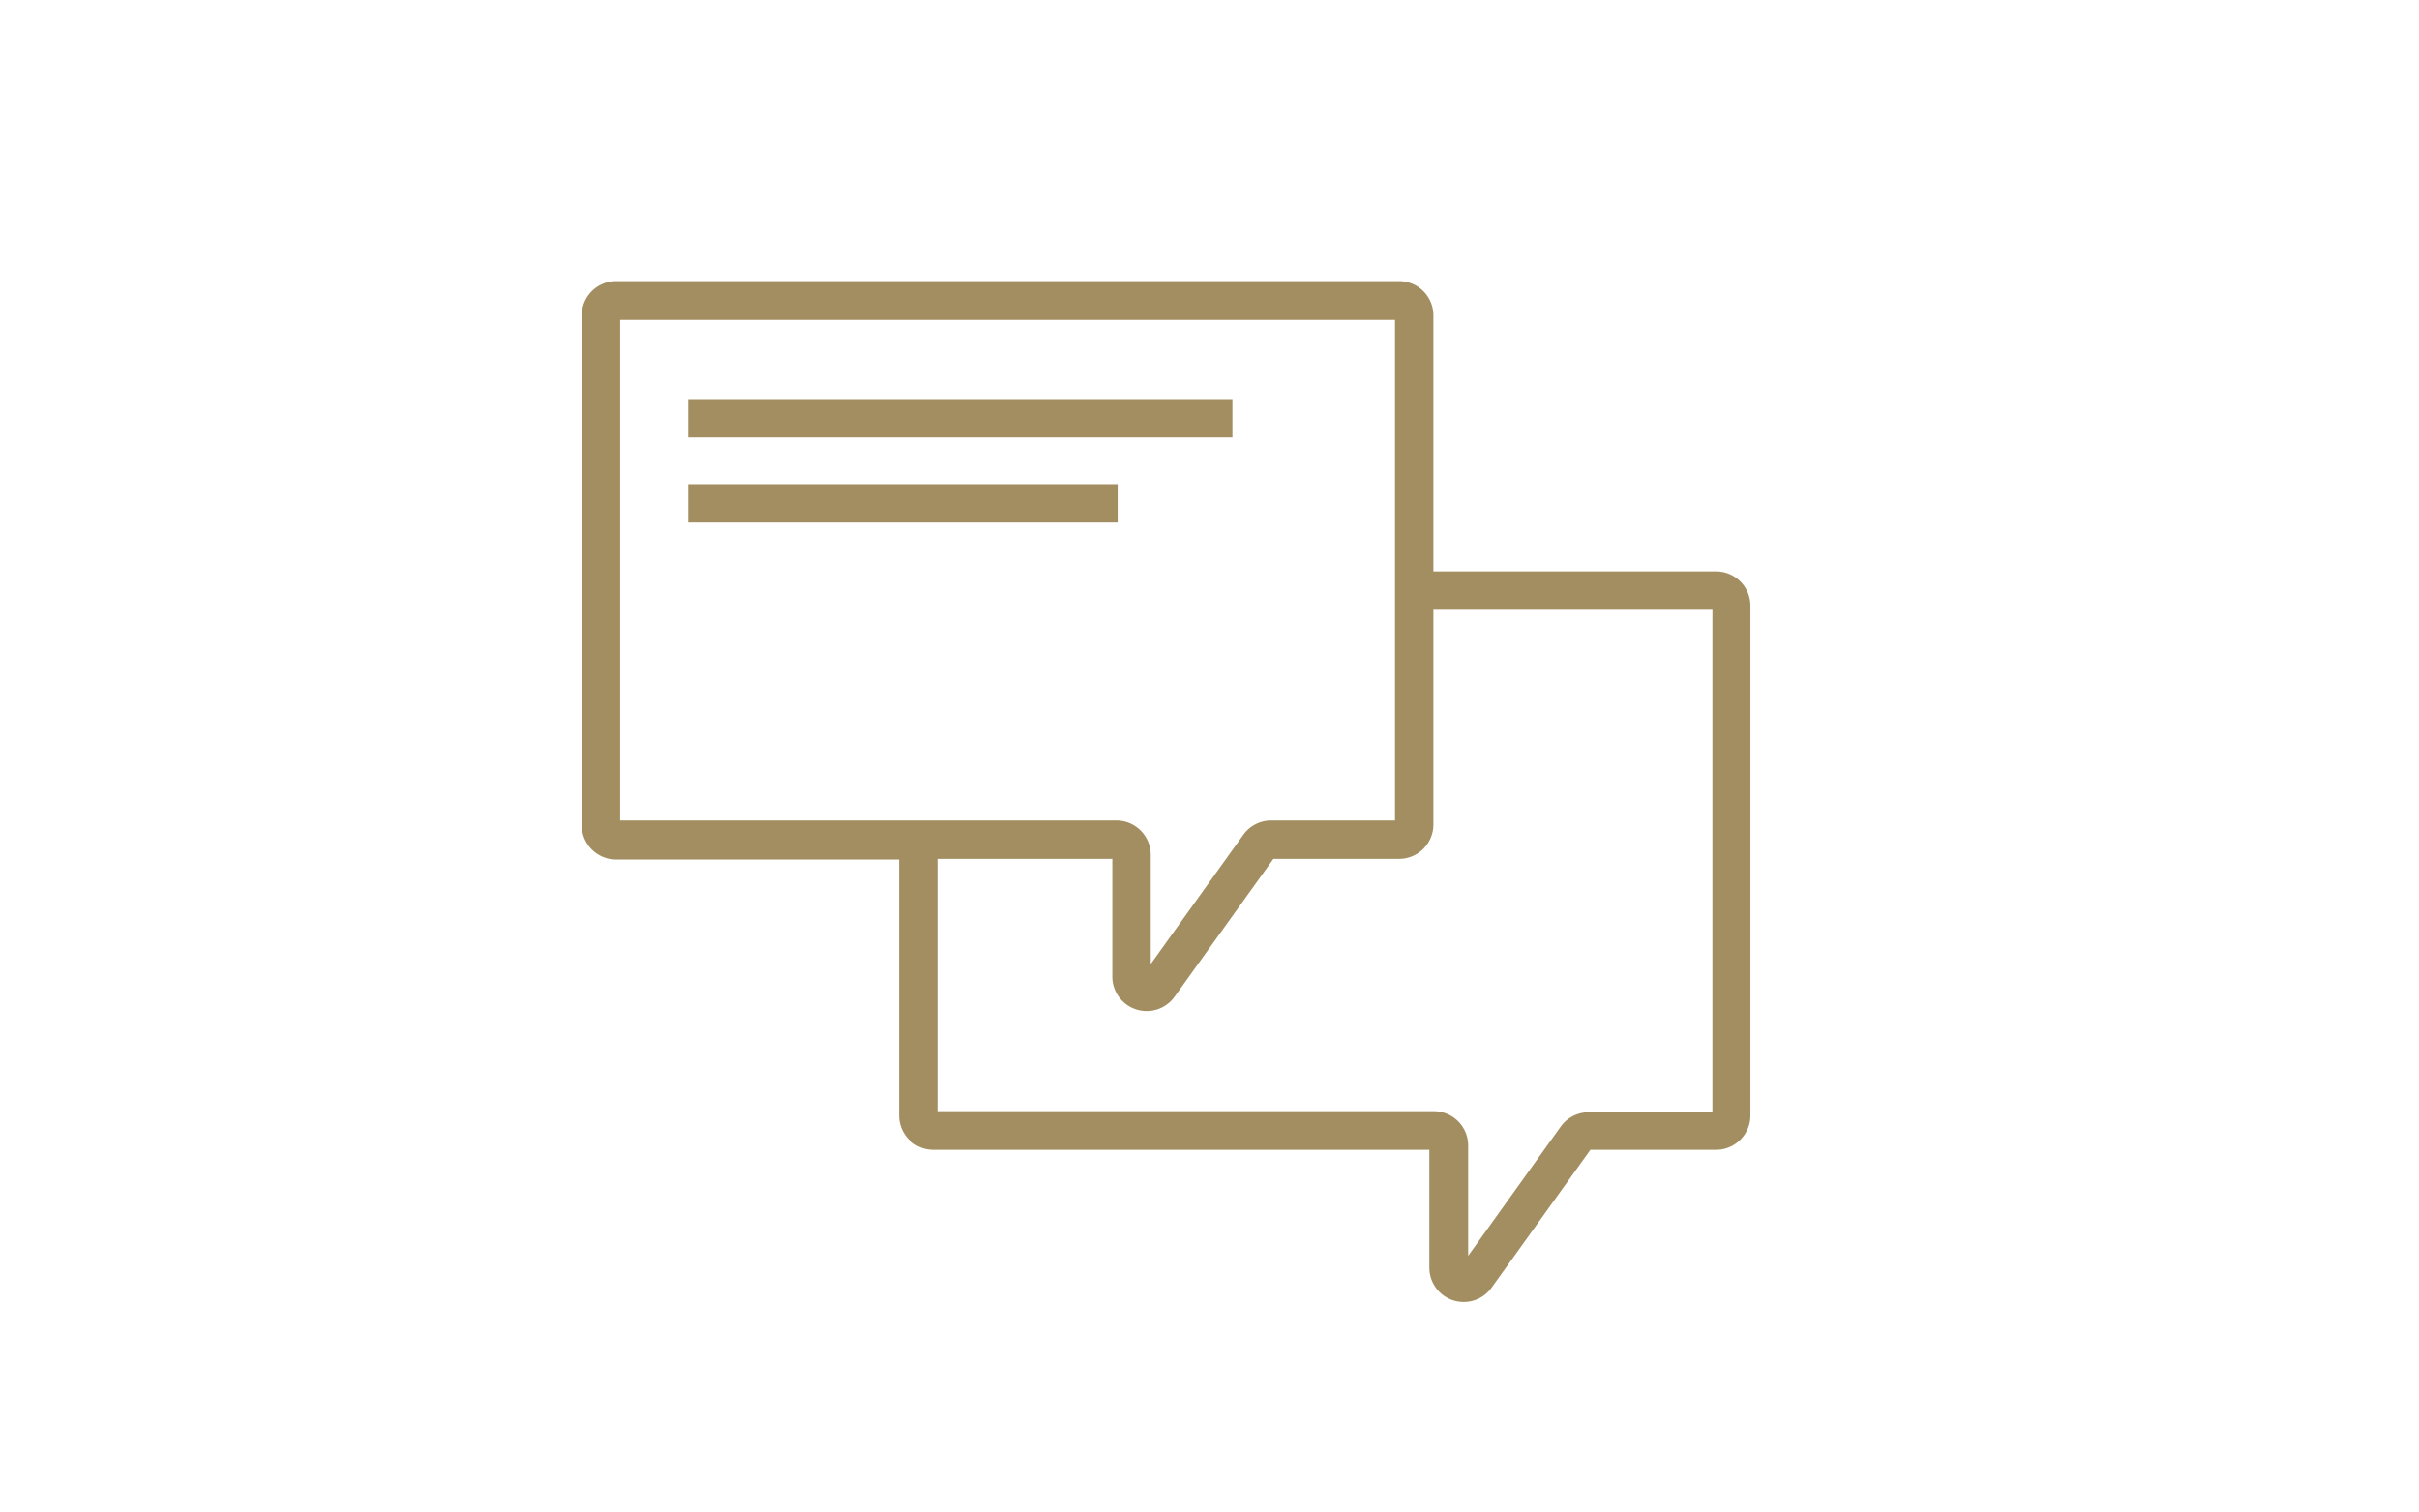
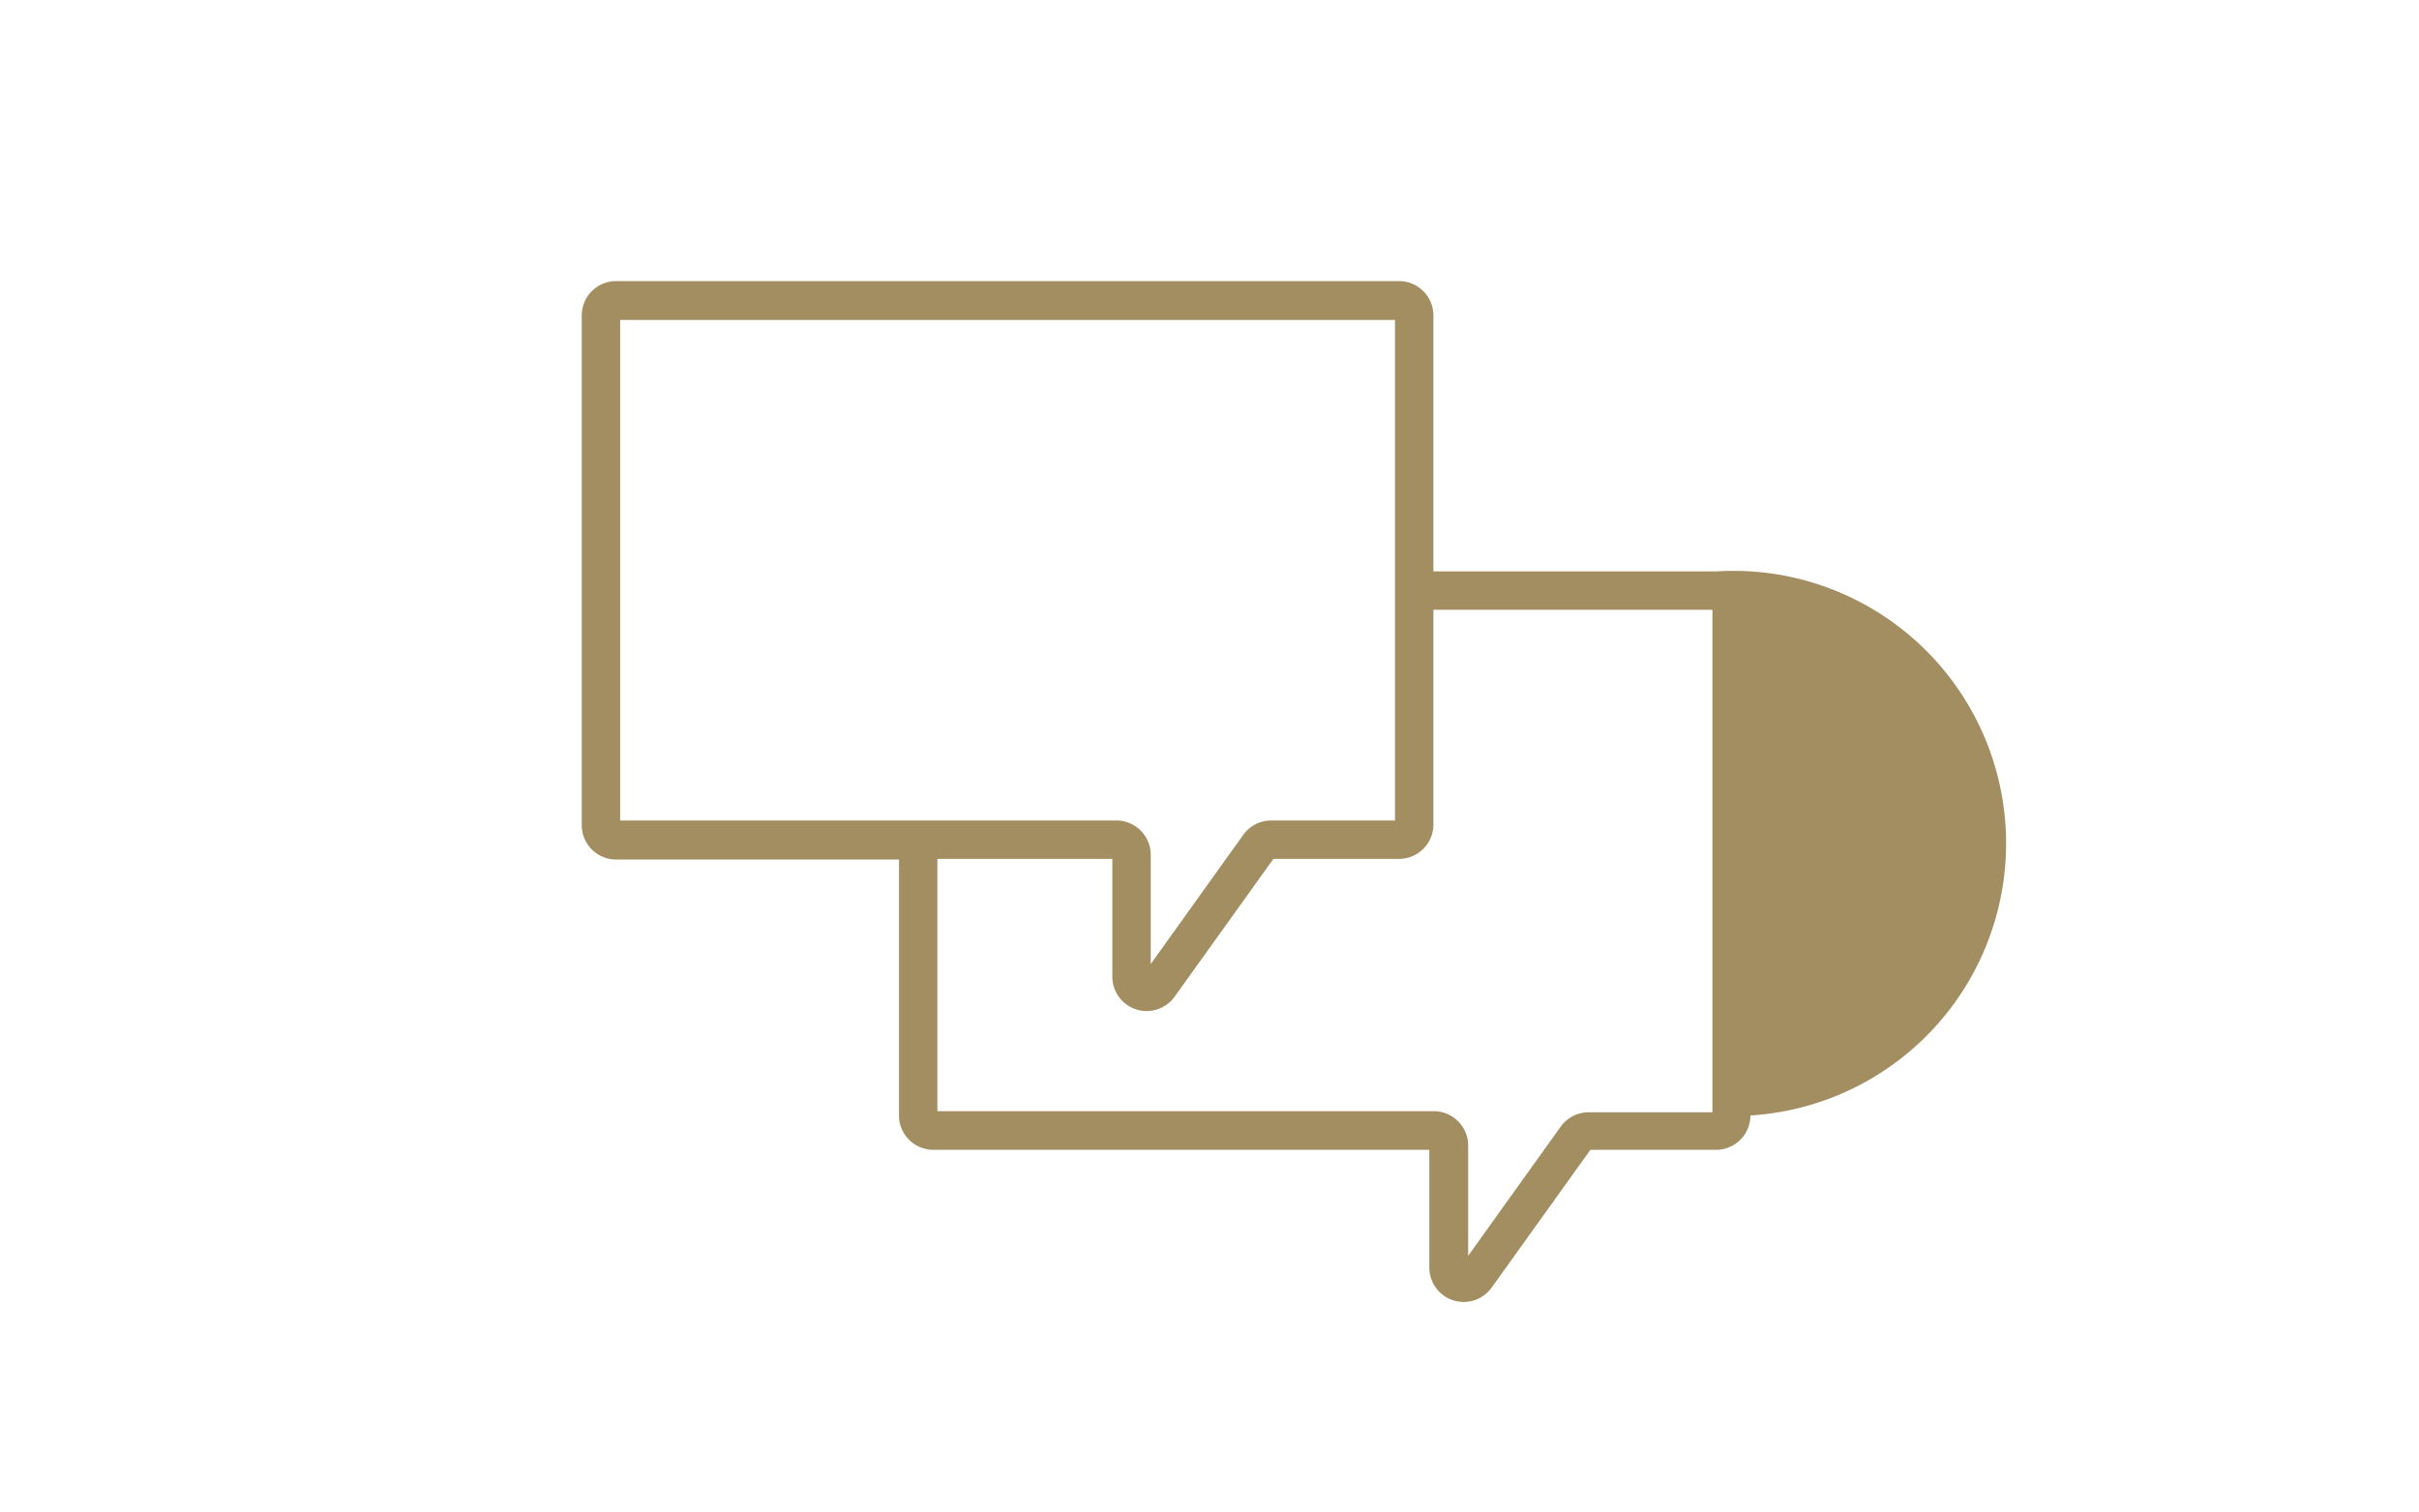
<svg xmlns="http://www.w3.org/2000/svg" id="Ebene_2" data-name="Ebene 2" viewBox="0 0 113.39 70.87">
  <defs>
    <style>.cls-1{fill:#a38e61;}</style>
  </defs>
  <title>LearningCulture_Name_icon</title>
-   <rect class="cls-1" x="32.26" y="18.71" width="25.51" height="1.8" />
-   <path class="cls-1" d="M80.46,26.79H67.19v-12a1.61,1.61,0,0,0-1.61-1.61H28.88a1.61,1.61,0,0,0-1.61,1.61v23.9a1.61,1.61,0,0,0,1.61,1.61H42.14v12a1.61,1.61,0,0,0,1.61,1.61H67v5.52a1.61,1.61,0,0,0,2.92.94l4.63-6.46h5.89a1.61,1.61,0,0,0,1.61-1.61V28.4A1.61,1.61,0,0,0,80.46,26.79ZM29.07,15H65.39V38.47h-5.8a1.61,1.61,0,0,0-1.31.67L53.94,45.2V40.08a1.61,1.61,0,0,0-1.61-1.61H29.07Zm51.2,37.15h-5.8a1.61,1.61,0,0,0-1.31.67l-4.34,6.06V53.71a1.61,1.61,0,0,0-1.61-1.61H43.94V40.27h8.2v5.52a1.61,1.61,0,0,0,2.92.94l4.63-6.46h5.89a1.61,1.61,0,0,0,1.61-1.61V28.59H80.27Z" />
-   <rect class="cls-1" x="32.26" y="22.7" width="20.13" height="1.8" />
+   <path class="cls-1" d="M80.46,26.79H67.19v-12a1.61,1.61,0,0,0-1.61-1.61H28.88a1.61,1.61,0,0,0-1.61,1.61v23.9a1.61,1.61,0,0,0,1.61,1.61H42.14v12a1.61,1.61,0,0,0,1.61,1.61H67v5.52a1.61,1.61,0,0,0,2.92.94l4.63-6.46h5.89a1.61,1.61,0,0,0,1.61-1.61A1.61,1.61,0,0,0,80.46,26.79ZM29.07,15H65.39V38.47h-5.8a1.61,1.61,0,0,0-1.31.67L53.94,45.2V40.08a1.61,1.61,0,0,0-1.61-1.61H29.07Zm51.2,37.15h-5.8a1.61,1.61,0,0,0-1.31.67l-4.34,6.06V53.71a1.61,1.61,0,0,0-1.61-1.61H43.94V40.27h8.2v5.52a1.61,1.61,0,0,0,2.92.94l4.63-6.46h5.89a1.61,1.61,0,0,0,1.61-1.61V28.59H80.27Z" />
</svg>